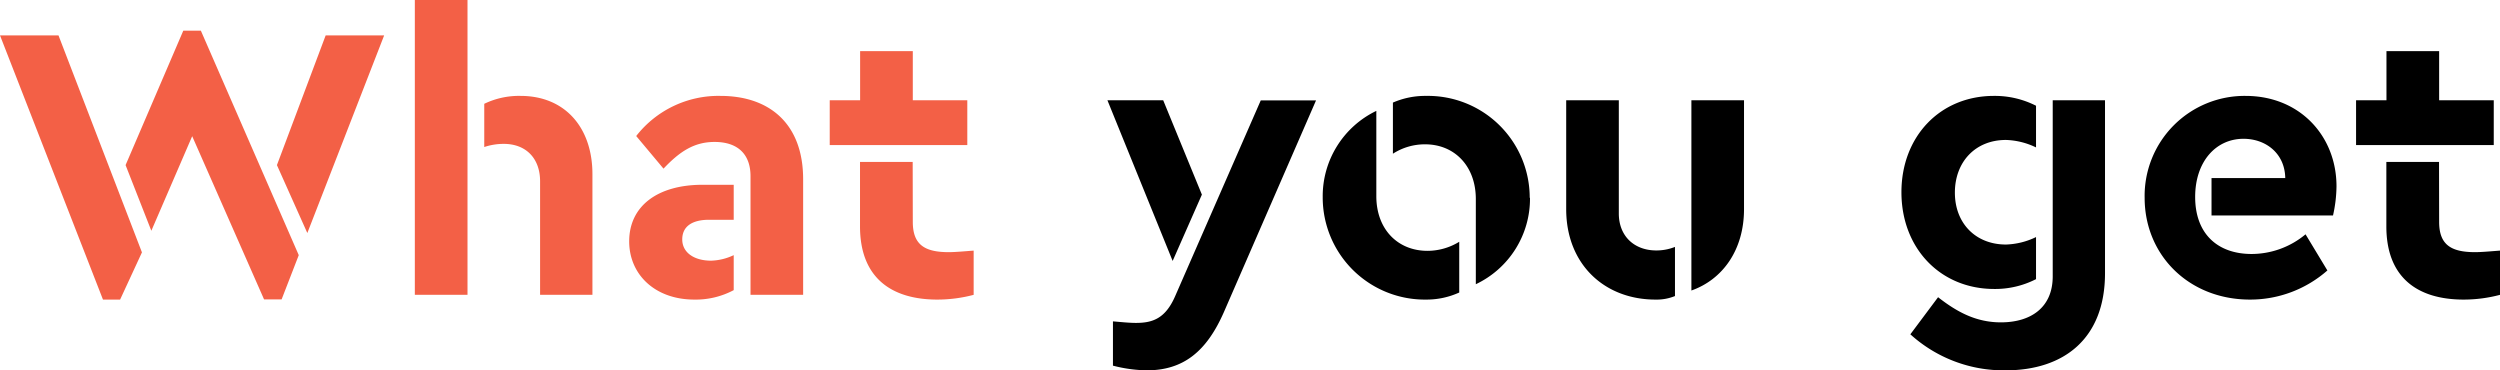
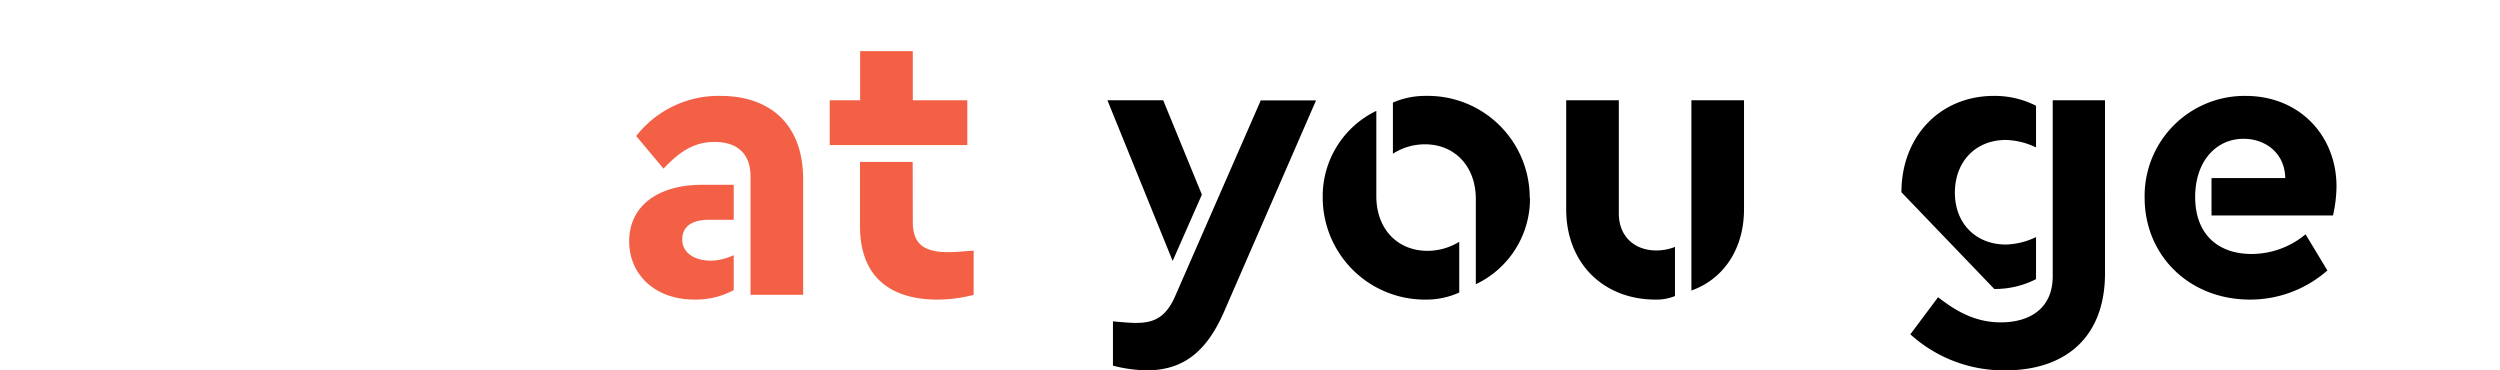
<svg xmlns="http://www.w3.org/2000/svg" viewBox="0 0 452.29 67">
  <defs>
    <style>.cls-1{fill:#f36046;}</style>
  </defs>
  <g id="レイヤー_2" data-name="レイヤー 2">
    <g id="design">
-       <path class="cls-1" d="M25.68,45.66,21.73,54.2h-3.1L0,6.4H10.58Zm28.37.5-3.1,8H47.77l-13-29.52L27.38,41.75,22.72,29.87,33.16,5.55h3.18Zm1.55-4L50.1,29.87,58.92,6.4H69.5Z" />
-       <path class="cls-1" d="M75.05,0h9.53V53.34H75.05ZM97.71,32.79c0-4.13-2.54-6.76-6.57-6.76a11,11,0,0,0-3.53.57V18.78a14.41,14.41,0,0,1,6.57-1.43c8,0,13,5.69,13,14.16V53.34H97.71Z" />
      <path class="cls-1" d="M132.74,39.76H128.3c-3.11,0-4.87,1.21-4.87,3.56s2.11,3.84,5.22,3.84a10.18,10.18,0,0,0,4.09-1v6.33a14.61,14.61,0,0,1-7.12,1.71c-7.13,0-11.79-4.55-11.79-10.53,0-6.4,5.15-10.24,13.27-10.24h5.64Zm12.56-7.33V53.34h-9.52V31.86c0-3.84-2.19-6.18-6.5-6.18-3.74,0-6.35,1.77-9.24,4.83l-4.94-5.9a18.87,18.87,0,0,1,15.24-7.26C139.23,17.35,145.3,22.4,145.3,32.43Z" />
      <path class="cls-1" d="M165.14,18.14H175v8.11H150.11V18.14h5.5V9.25h9.53Zm0,22c0,4.06,2.05,5.48,6.49,5.48,1.13,0,2.68-.14,4.52-.28v8a25.69,25.69,0,0,1-6.56.86c-8.61,0-14-4.2-14-13.23V29.3h9.53Z" />
      <path d="M200.35,18.14h10.09l7,17.07-5.29,12Zm1,48v-8c1.62.14,3,.28,4.16.28,3,0,5.3-.78,7.06-4.76l15.52-35.49h10L221.45,56.4c-3.17,7.26-7.41,10.6-14,10.6A26,26,0,0,1,201.34,66.15Z" />
      <path d="M249,35.49c0,6,3.88,9.89,9.25,9.89A11,11,0,0,0,264,43.74v9.18a14.27,14.27,0,0,1-5.93,1.28,18.48,18.48,0,0,1-18.77-18.49A17.12,17.12,0,0,1,249,20.06Zm27.8.29A17.12,17.12,0,0,1,267,51.42V36c0-5.9-3.81-9.89-9.18-9.89A10.67,10.67,0,0,0,252,27.81V18.56a14.59,14.59,0,0,1,6-1.21A18.42,18.42,0,0,1,276.75,35.78Z" />
      <path d="M283.35,37.84V18.14h9.52V38.62c0,4.13,2.82,6.69,6.78,6.69a9.07,9.07,0,0,0,3.38-.64v8.89a8.77,8.77,0,0,1-3.53.64C290.26,54.2,283.35,47.8,283.35,37.84ZM306,18.14h9.52v19.7c0,7.4-3.88,12.73-9.52,14.72Z" />
-       <path d="M344,34.78c0-10.1,7-17.43,16.73-17.43a16.42,16.42,0,0,1,7.62,1.78v7.54a13.36,13.36,0,0,0-5.44-1.35c-5.57,0-9.24,4-9.24,9.53s3.74,9.39,9.24,9.39a13.36,13.36,0,0,0,5.44-1.35V50.5a16.22,16.22,0,0,1-7.55,1.78C351,52.28,344,44.88,344,34.78Zm1.63,25.68,5-6.69c3.45,2.7,6.91,4.55,11.36,4.55,5.36,0,9.38-2.63,9.38-8.32V18.14h9.46V49.43c0,11.88-7.48,17.57-18,17.57A25.13,25.13,0,0,1,345.59,60.46Z" />
+       <path d="M344,34.78c0-10.1,7-17.43,16.73-17.43a16.42,16.42,0,0,1,7.62,1.78v7.54a13.36,13.36,0,0,0-5.44-1.35c-5.57,0-9.24,4-9.24,9.53s3.74,9.39,9.24,9.39a13.36,13.36,0,0,0,5.44-1.35V50.5a16.22,16.22,0,0,1-7.55,1.78Zm1.63,25.68,5-6.69c3.45,2.7,6.91,4.55,11.36,4.55,5.36,0,9.38-2.63,9.38-8.32V18.14h9.46V49.43c0,11.88-7.48,17.57-18,17.57A25.13,25.13,0,0,1,345.59,60.46Z" />
      <path d="M400.1,32.22h13.34c-.07-4.48-3.53-7.11-7.55-7.11-5,0-8.75,4.12-8.75,10.52,0,6.62,4,10.32,10.23,10.32a15.29,15.29,0,0,0,9.74-3.56l3.95,6.54a21.14,21.14,0,0,1-14,5.27C396,54.2,388,46.16,388,35.78a18.09,18.09,0,0,1,18.27-18.43c9.81,0,16.44,7.26,16.44,16.36a25,25,0,0,1-.63,5.27H400.1Z" />
-       <path d="M441.28,18.14h9.88v8.11H426.25V18.14h5.5V9.25h9.53Zm0,22c0,4.06,2.05,5.48,6.49,5.48,1.13,0,2.68-.14,4.52-.28v8a25.69,25.69,0,0,1-6.56.86c-8.61,0-14-4.2-14-13.23V29.3h9.53Z" />
    </g>
  </g>
</svg>